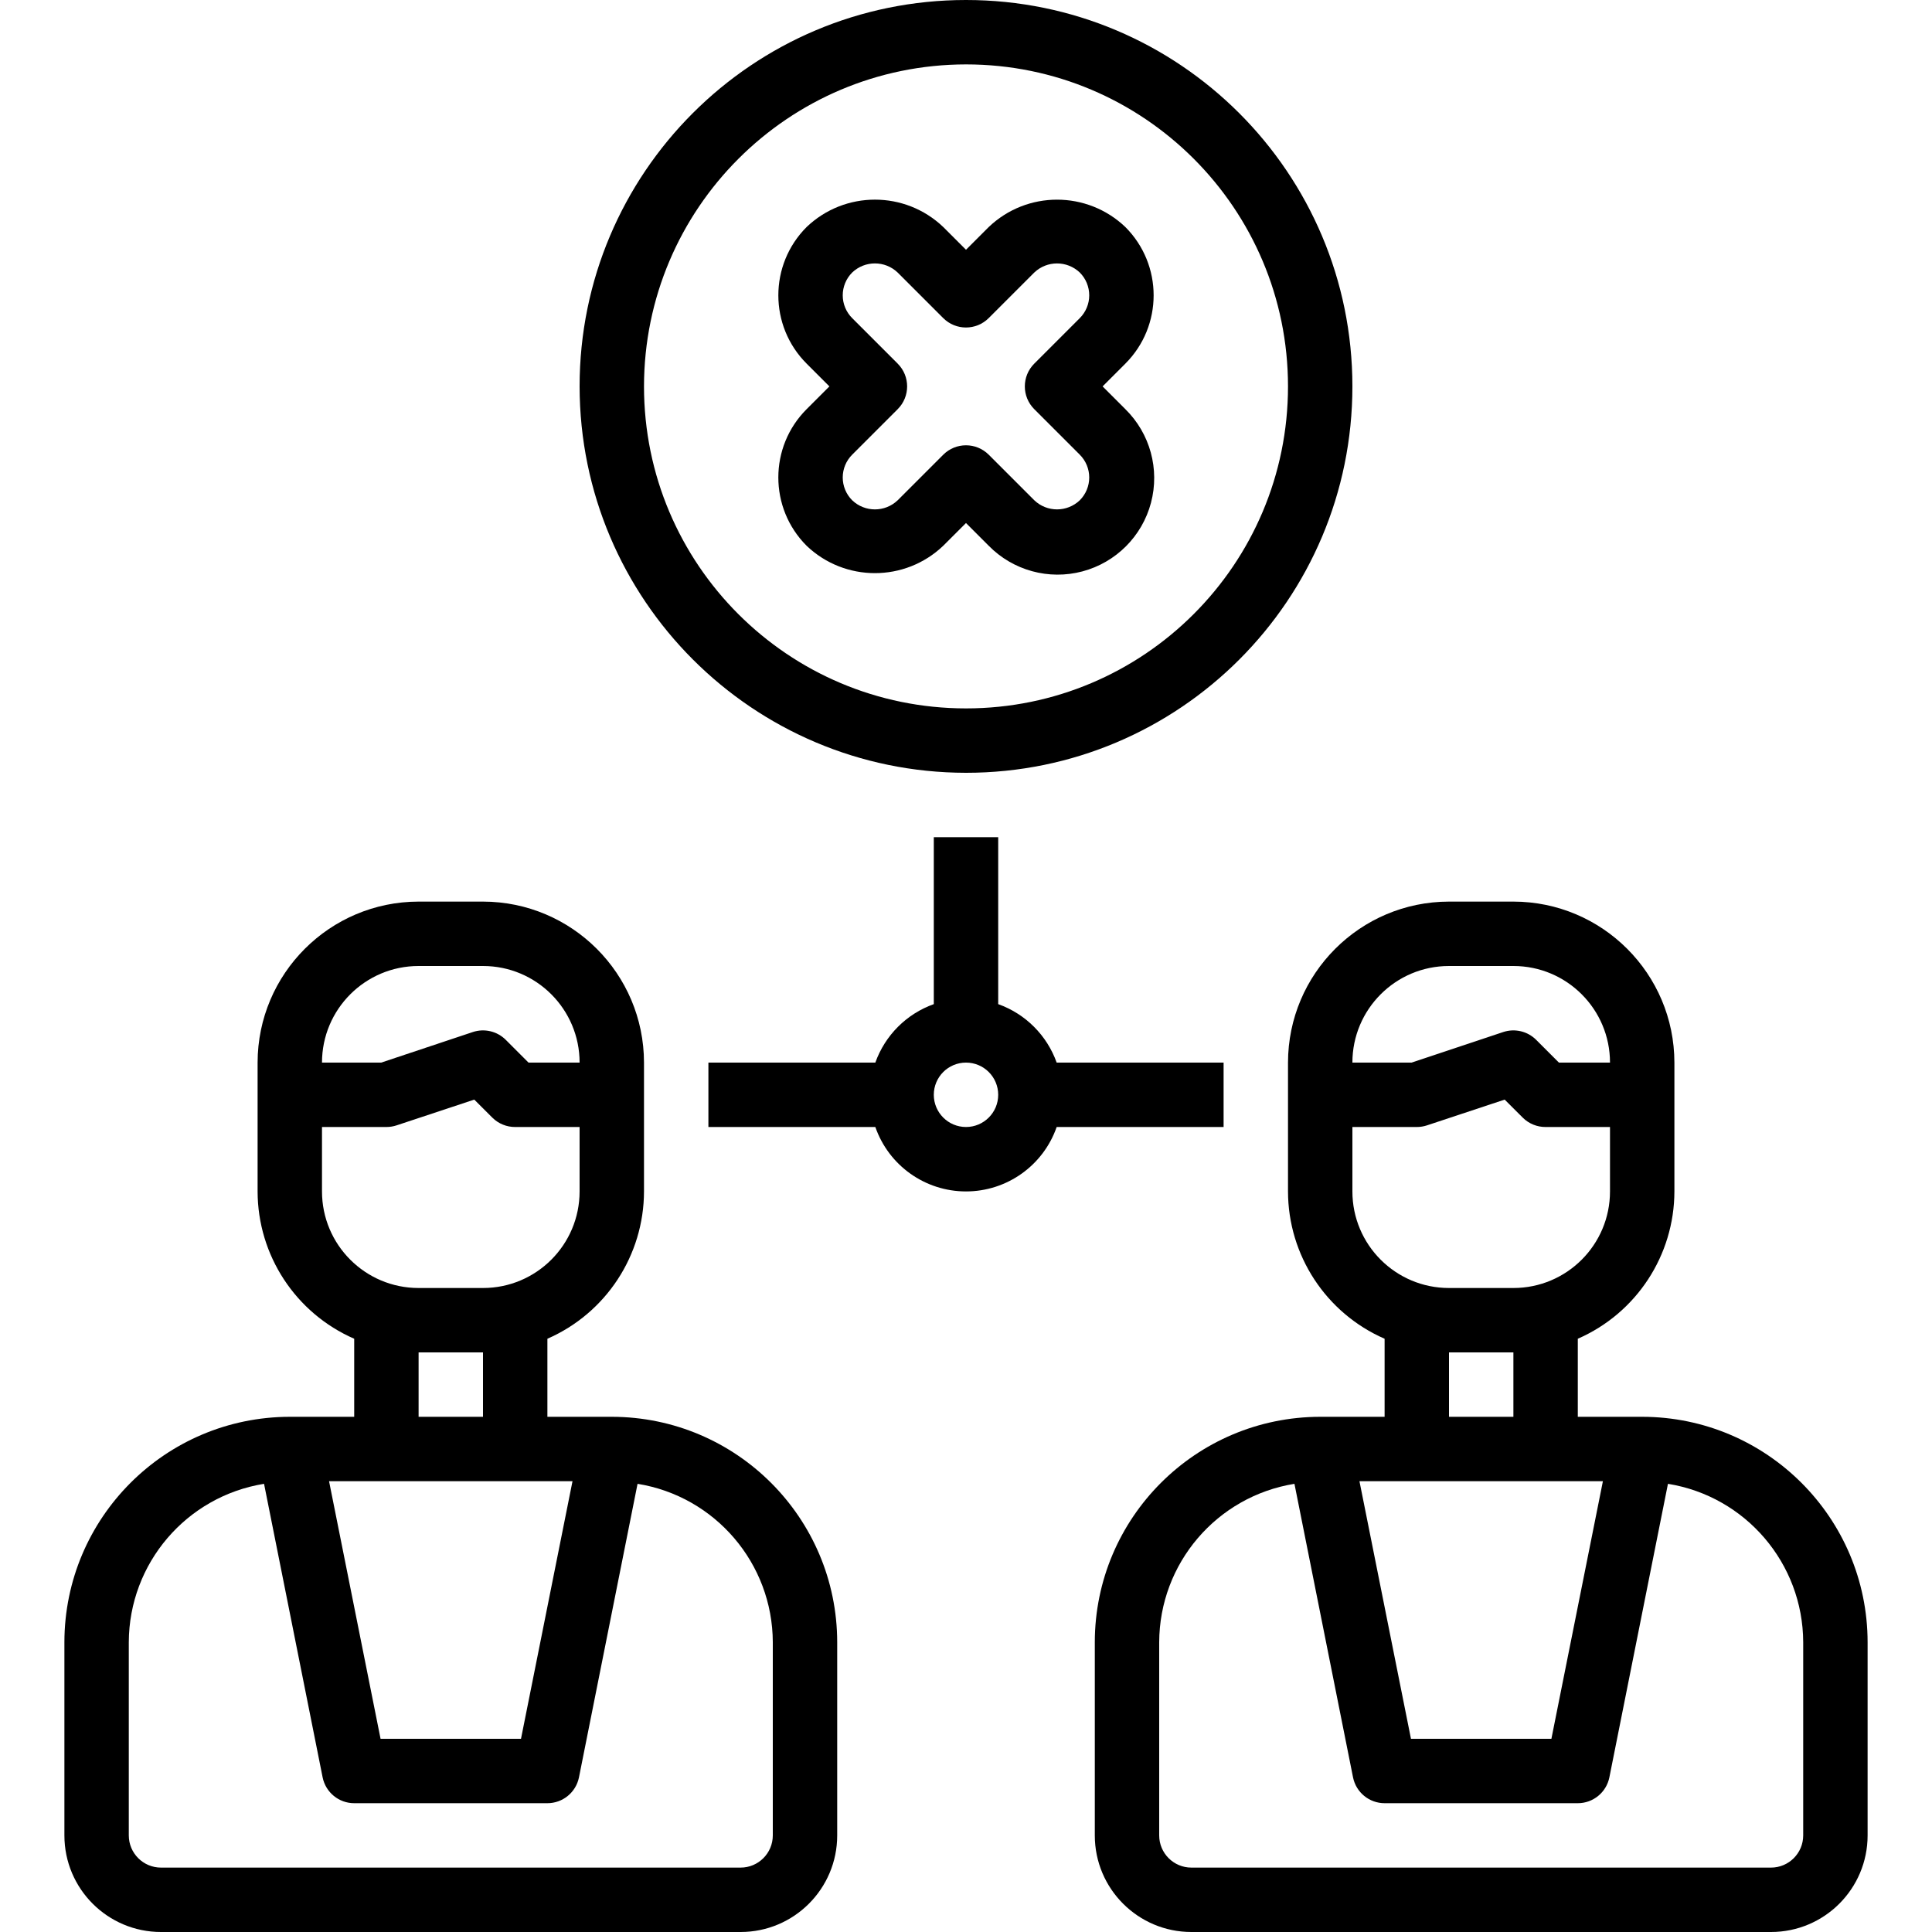
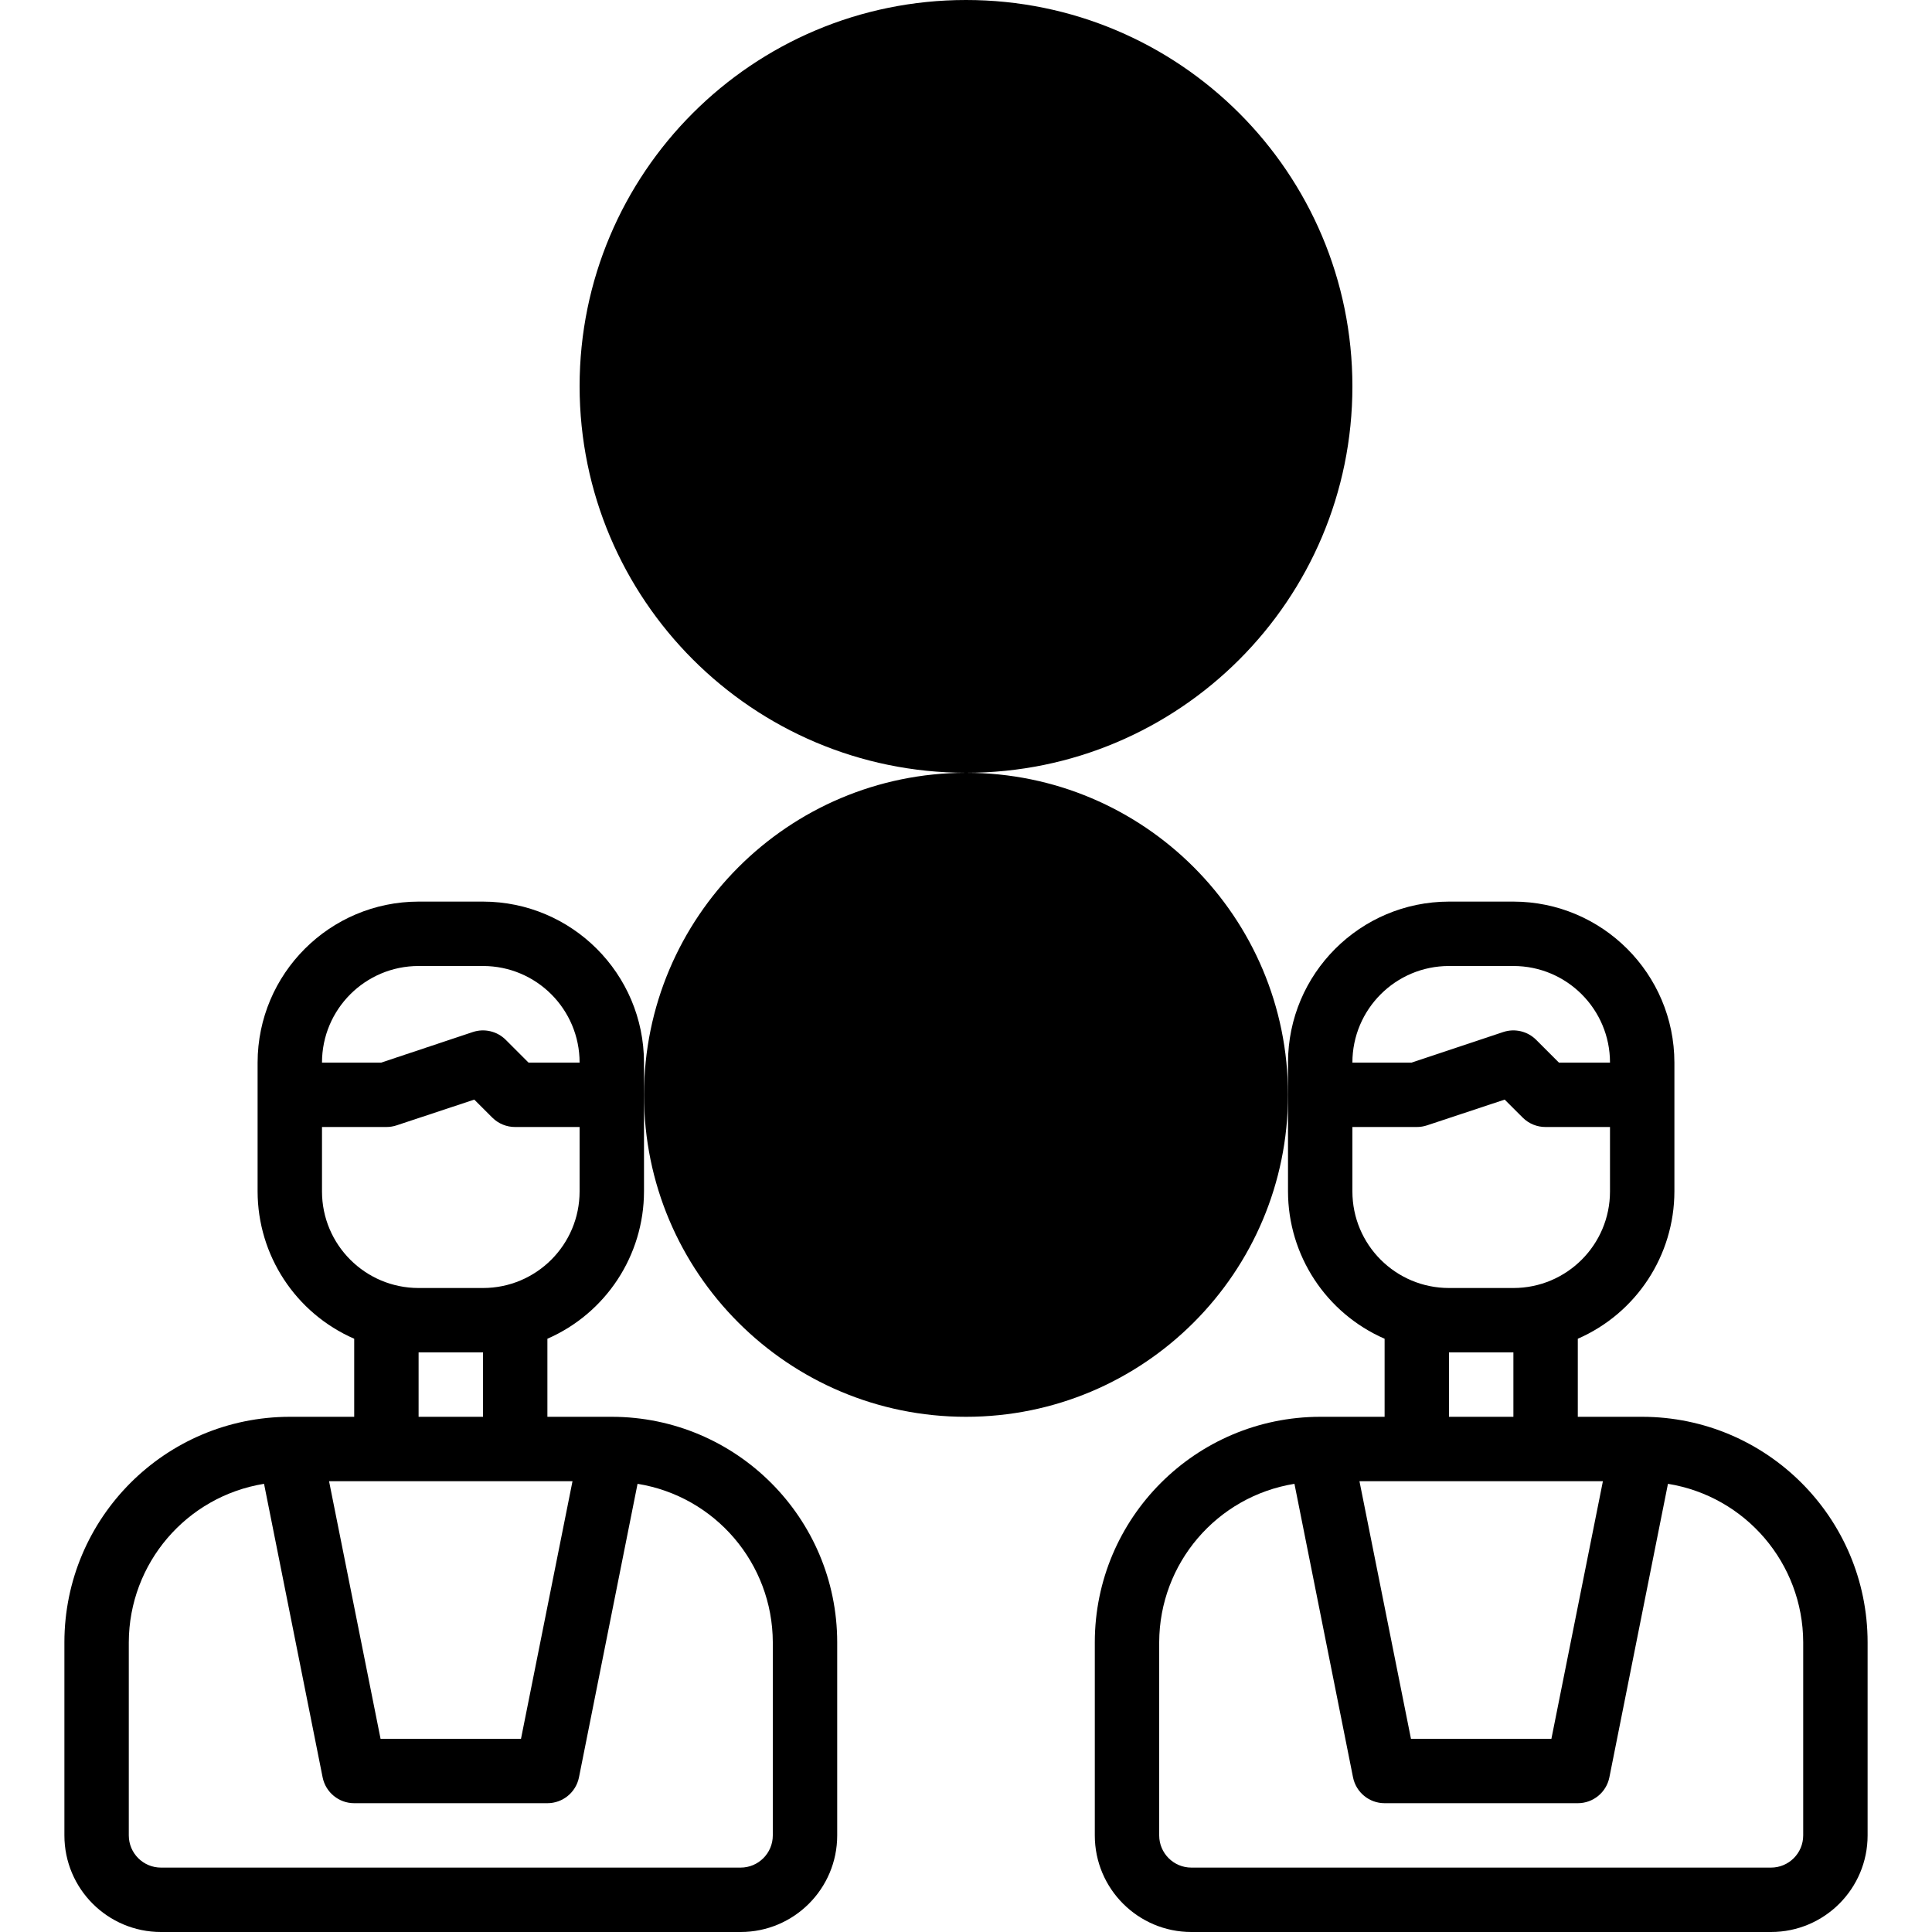
<svg xmlns="http://www.w3.org/2000/svg" height="480pt" viewBox="-16 0 480 480" width="480pt">
-   <path d="m224 192c53.02 0 96-42.98 96-96s-42.98-96-96-96-96 42.98-96 96c.059 52.996 43.004 95.941 96 96zm0-176c44.184 0 80 35.816 80 80s-35.816 80-80 80-80-35.816-80-80c.047-44.164 35.836-79.953 80-80zm0 0" />
-   <path d="m184.398 135.594c9.5 9.066 24.449 9.066 33.945 0l5.656-5.648 5.656 5.656c6.047 6.145 14.926 8.574 23.258 6.363 8.332-2.211 14.84-8.719 17.047-17.051 2.207-8.336-.223-17.211-6.367-23.258l-5.656-5.656 5.656-5.656c9.367-9.371 9.367-24.562 0-33.938-9.5-9.066-24.449-9.066-33.945 0l-5.648 5.648-5.656-5.656c-9.496-9.062-24.438-9.062-33.938 0-9.371 9.375-9.371 24.574 0 33.945l5.656 5.656-5.656 5.656c-9.371 9.371-9.375 24.562-.008 33.938zm22.633-45.25-11.312-11.312c-1.5-1.5-2.344-3.535-2.344-5.66 0-2.121.844-4.16 2.344-5.66 3.164-3.02 8.141-3.02 11.305 0l11.312 11.312c3.125 3.125 8.188 3.125 11.312 0l11.312-11.312c3.168-3.016 8.145-3.016 11.312 0 1.5 1.5 2.344 3.539 2.344 5.66 0 2.125-.844 4.16-2.344 5.66l-11.312 11.312c-3.125 3.125-3.125 8.188 0 11.312l11.312 11.312c1.5 1.5 2.344 3.535 2.344 5.66 0 2.121-.844 4.16-2.344 5.66-3.164 3.02-8.145 3.02-11.305 0l-11.312-11.312c-3.125-3.125-8.188-3.125-11.312 0l-11.312 11.312c-3.164 3.023-8.148 3.023-11.312 0-1.5-1.5-2.344-3.539-2.344-5.66 0-2.125.844-4.16 2.344-5.66l11.312-11.312c3.125-3.125 3.125-8.188 0-11.312zm0 0" />
+   <path d="m224 192c53.02 0 96-42.98 96-96s-42.98-96-96-96-96 42.98-96 96c.059 52.996 43.004 95.941 96 96zc44.184 0 80 35.816 80 80s-35.816 80-80 80-80-35.816-80-80c.047-44.164 35.836-79.953 80-80zm0 0" />
  <path d="m136 352h-16v-19.391c14.559-6.355 23.98-20.723 24-36.609v-32c-.027-22.082-17.918-39.973-40-40h-16c-22.082.027-39.973 17.918-40 40v32c.02 15.887 9.441 30.254 24 36.609v19.391h-16c-30.914.035-55.965 25.086-56 56v48c0 13.254 10.746 24 24 24h144c13.254 0 24-10.746 24-24v-48c-.035-30.914-25.086-55.965-56-56zm-48-112h16c13.254 0 24 10.746 24 24h-12.688l-5.656-5.656c-2.141-2.141-5.309-2.891-8.184-1.938l-22.77 7.594h-14.703c0-13.254 10.746-24 24-24zm-24 56v-16h16c.859 0 1.711-.137 2.527-.406l19.305-6.402 4.512 4.504c1.508 1.488 3.539 2.316 5.656 2.305h16v16c0 13.254-10.746 24-24 24h-16c-13.254 0-24-10.746-24-24zm24 40h16v16h-16zm38.238 32-12.797 64h-34.891l-12.797-64zm49.762 88c0 4.418-3.582 8-8 8h-144c-4.418 0-8-3.582-8-8v-48c.066-19.57 14.281-36.223 33.602-39.352l14.559 72.953c.762 3.723 4.039 6.398 7.84 6.398h48c3.801 0 7.078-2.676 7.84-6.398l14.559-72.953c19.32 3.129 33.535 19.781 33.602 39.352zm0 0" />
  <path d="m392 352h-16v-19.391c14.559-6.355 23.98-20.723 24-36.609v-32c-.027-22.082-17.918-39.973-40-40h-16c-22.082.027-39.973 17.918-40 40v32c.02 15.887 9.441 30.254 24 36.609v19.391h-16c-30.914.035-55.965 25.086-56 56v48c0 13.254 10.746 24 24 24h144c13.254 0 24-10.746 24-24v-48c-.035-30.914-25.086-55.965-56-56zm-48-112h16c13.254 0 24 10.746 24 24h-12.688l-5.656-5.656c-2.141-2.141-5.309-2.891-8.184-1.938l-22.77 7.594h-14.703c0-13.254 10.746-24 24-24zm-24 56v-16h16c.859 0 1.711-.137 2.527-.406l19.305-6.402 4.512 4.504c1.508 1.488 3.539 2.316 5.656 2.305h16v16c0 13.254-10.746 24-24 24h-16c-13.254 0-24-10.746-24-24zm24 40h16v16h-16zm38.238 32-12.797 64h-34.891l-12.797-64zm49.762 88c0 4.418-3.582 8-8 8h-144c-4.418 0-8-3.582-8-8v-48c.066-19.57 14.281-36.223 33.602-39.352l14.559 72.953c.762 3.723 4.039 6.398 7.84 6.398h48c3.801 0 7.078-2.676 7.84-6.398l14.559-72.953c19.32 3.129 33.535 19.781 33.602 39.352zm0 0" />
-   <path d="m288 280v-16h-41.473c-2.418-6.777-7.75-12.109-14.527-14.527v-41.473h-16v41.473c-6.777 2.418-12.109 7.75-14.527 14.527h-41.473v16h41.473c3.34 9.586 12.379 16.008 22.527 16.008s19.188-6.422 22.527-16.008zm-64 0c-4.418 0-8-3.582-8-8s3.582-8 8-8 8 3.582 8 8-3.582 8-8 8zm0 0" />
</svg>